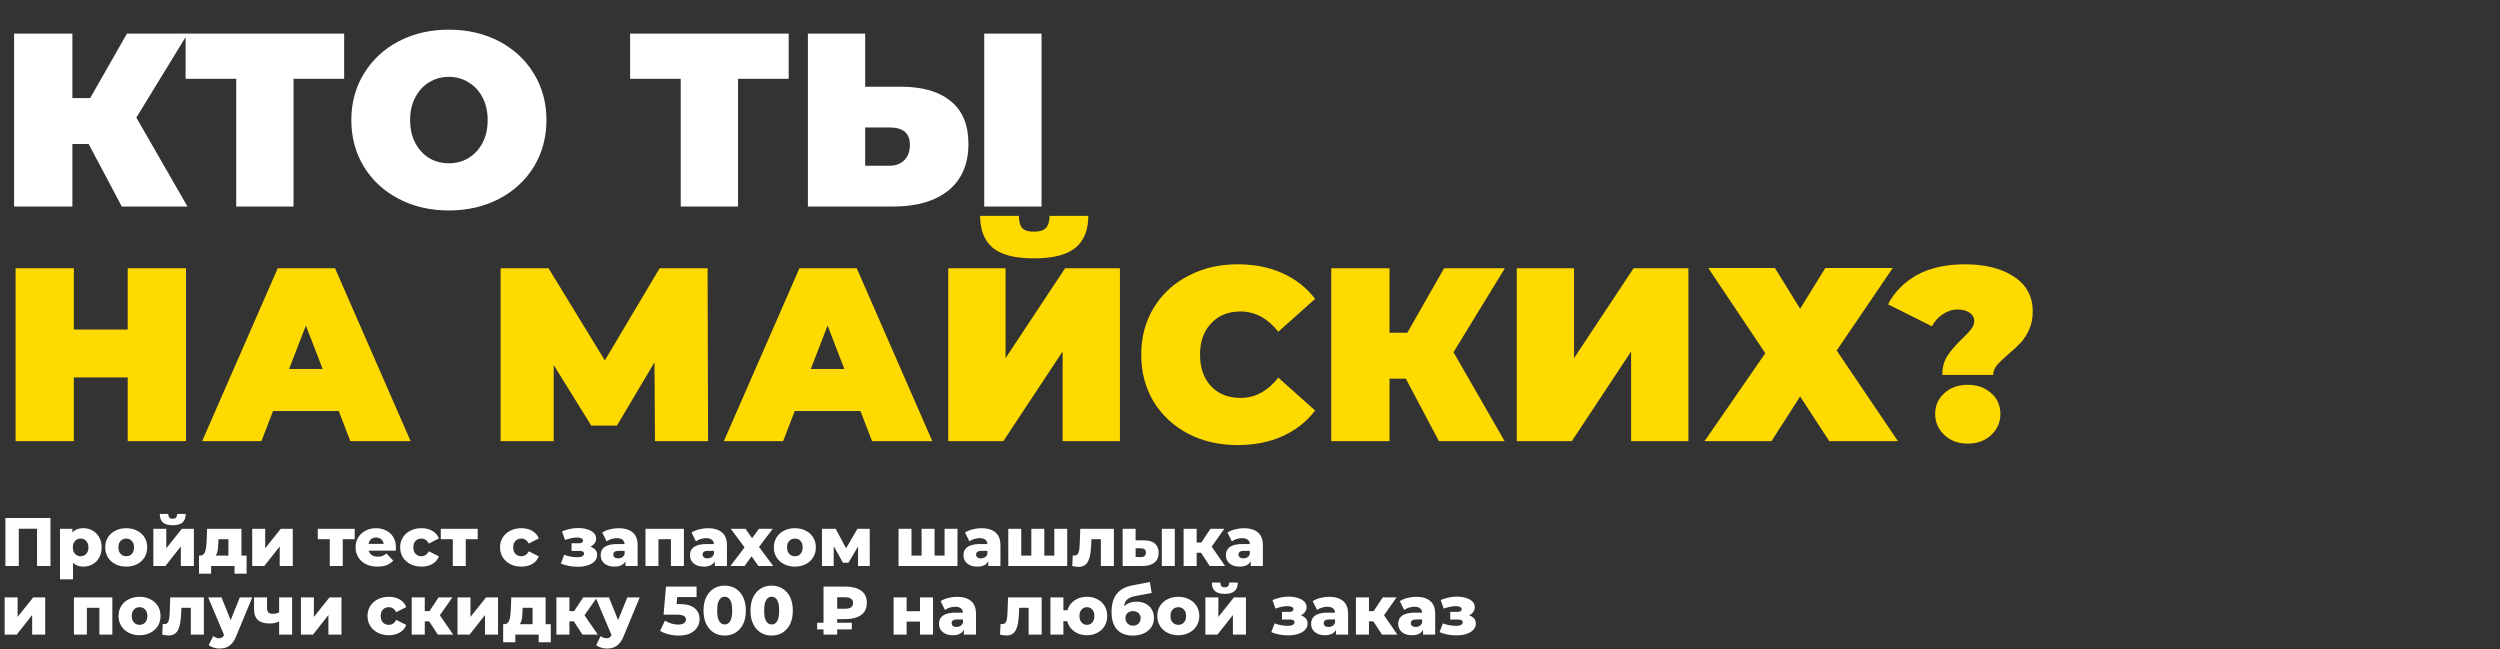
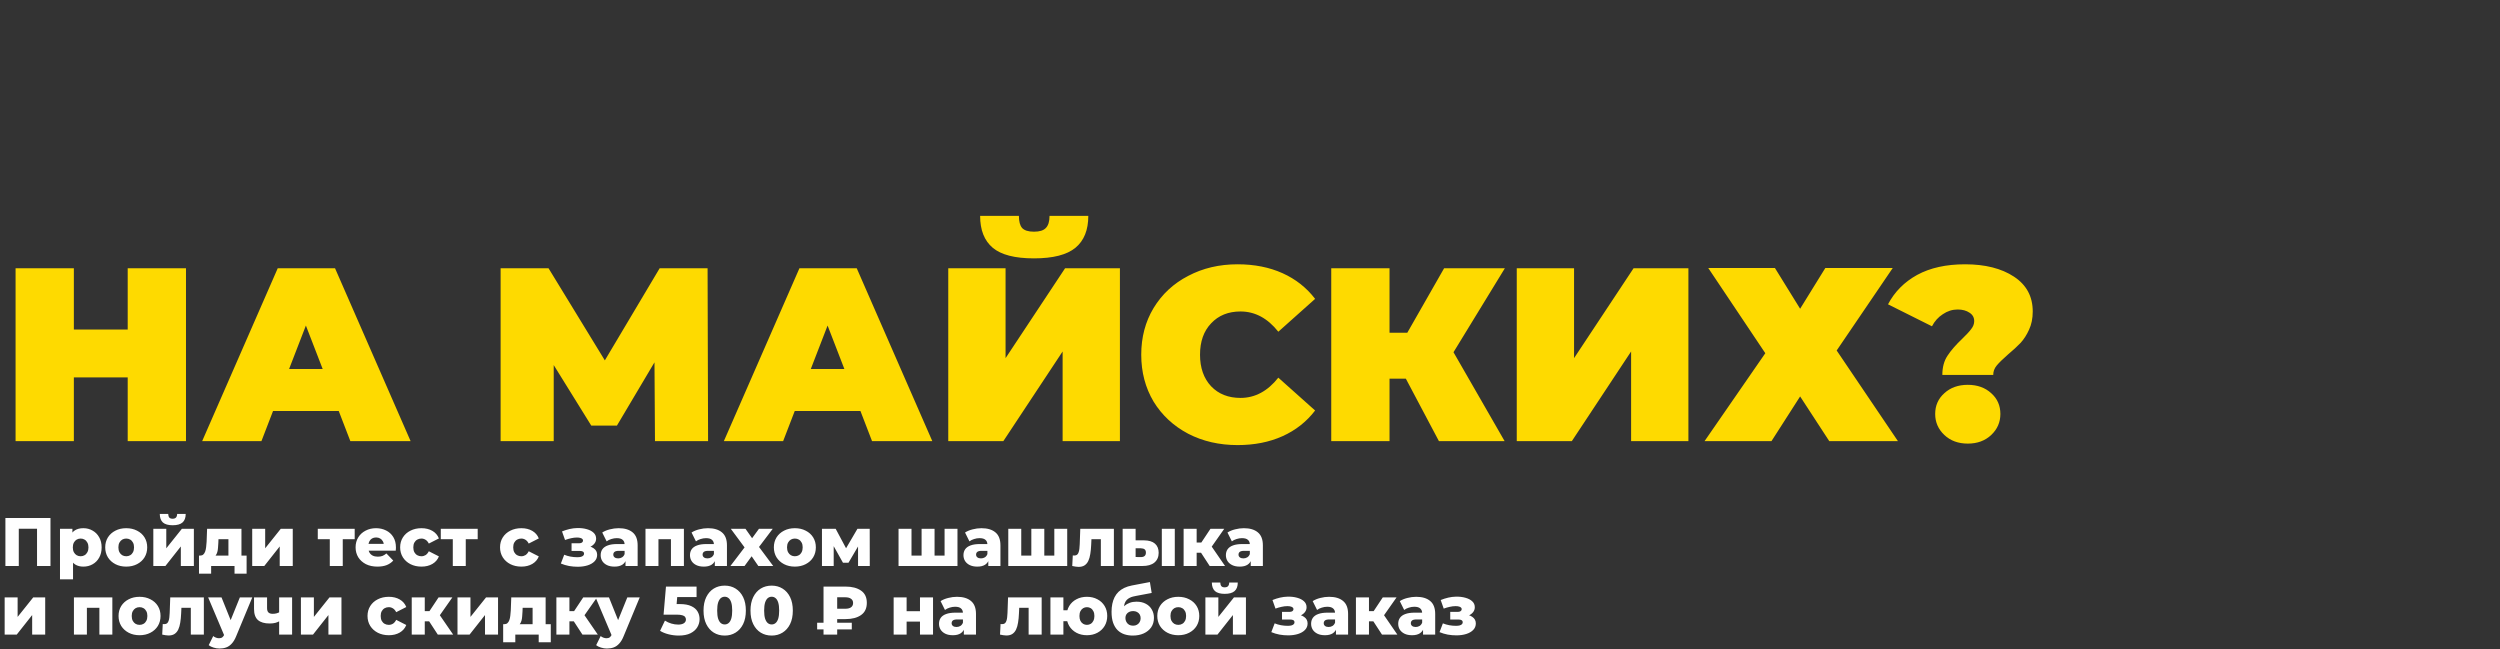
<svg xmlns="http://www.w3.org/2000/svg" width="1822" height="473" viewBox="0 0 1822 473" fill="none">
  <rect x="0" y="0" width="1822" height="473" fill="#333333" stroke="none" />
  <path d="M3.94 412.5V377.5H36.79V412.5H26.99V383.15L29.19 385.35H11.54L13.69 383.15V412.5H3.94ZM60.772 412.95C58.472 412.95 56.506 412.45 54.872 411.45C53.239 410.417 51.989 408.883 51.122 406.85C50.289 404.783 49.872 402.15 49.872 398.95C49.872 395.717 50.272 393.083 51.072 391.05C51.872 388.983 53.072 387.45 54.672 386.45C56.306 385.45 58.339 384.95 60.772 384.95C63.239 384.95 65.472 385.533 67.472 386.7C69.506 387.833 71.106 389.45 72.272 391.55C73.472 393.617 74.072 396.083 74.072 398.95C74.072 401.817 73.472 404.3 72.272 406.4C71.106 408.5 69.506 410.117 67.472 411.25C65.472 412.383 63.239 412.95 60.772 412.95ZM43.722 422.2V385.4H52.772V390L52.722 398.95L53.222 407.95V422.2H43.722ZM58.772 405.4C59.839 405.4 60.789 405.15 61.622 404.65C62.489 404.15 63.172 403.417 63.672 402.45C64.206 401.483 64.472 400.317 64.472 398.95C64.472 397.583 64.206 396.417 63.672 395.45C63.172 394.483 62.489 393.75 61.622 393.25C60.789 392.75 59.839 392.5 58.772 392.5C57.706 392.5 56.739 392.75 55.872 393.25C55.039 393.75 54.356 394.483 53.822 395.45C53.322 396.417 53.072 397.583 53.072 398.95C53.072 400.317 53.322 401.483 53.822 402.45C54.356 403.417 55.039 404.15 55.872 404.65C56.739 405.15 57.706 405.4 58.772 405.4ZM91.984 412.95C89.018 412.95 86.385 412.35 84.085 411.15C81.784 409.95 79.968 408.3 78.635 406.2C77.335 404.067 76.684 401.633 76.684 398.9C76.684 396.167 77.335 393.75 78.635 391.65C79.968 389.55 81.784 387.917 84.085 386.75C86.385 385.55 89.018 384.95 91.984 384.95C94.951 384.95 97.585 385.55 99.885 386.75C102.218 387.917 104.035 389.55 105.335 391.65C106.635 393.75 107.285 396.167 107.285 398.9C107.285 401.633 106.635 404.067 105.335 406.2C104.035 408.3 102.218 409.95 99.885 411.15C97.585 412.35 94.951 412.95 91.984 412.95ZM91.984 405.4C93.085 405.4 94.051 405.15 94.885 404.65C95.751 404.15 96.434 403.417 96.934 402.45C97.434 401.45 97.684 400.267 97.684 398.9C97.684 397.533 97.434 396.383 96.934 395.45C96.434 394.483 95.751 393.75 94.885 393.25C94.051 392.75 93.085 392.5 91.984 392.5C90.918 392.5 89.951 392.75 89.085 393.25C88.251 393.75 87.568 394.483 87.034 395.45C86.534 396.383 86.284 397.533 86.284 398.9C86.284 400.267 86.534 401.45 87.034 402.45C87.568 403.417 88.251 404.15 89.085 404.65C89.951 405.15 90.918 405.4 91.984 405.4ZM111.74 412.5V385.4H121.19V399.6L132.54 385.4H141.29V412.5H131.79V398.25L120.54 412.5H111.74ZM125.84 382.8C122.64 382.8 120.273 382.133 118.74 380.8C117.24 379.433 116.473 377.35 116.44 374.55H122.59C122.623 375.65 122.873 376.517 123.34 377.15C123.84 377.75 124.657 378.05 125.79 378.05C126.923 378.05 127.757 377.75 128.29 377.15C128.823 376.517 129.09 375.65 129.09 374.55H135.34C135.34 377.35 134.557 379.433 132.99 380.8C131.457 382.133 129.073 382.8 125.84 382.8ZM166.477 408.35V392.95H159.227L159.127 395.55C159.061 396.85 158.977 398.083 158.877 399.25C158.811 400.383 158.644 401.417 158.377 402.35C158.111 403.283 157.727 404.083 157.227 404.75C156.727 405.383 156.061 405.85 155.227 406.15L145.927 404.9C146.827 404.9 147.561 404.65 148.127 404.15C148.727 403.617 149.194 402.883 149.527 401.95C149.861 401.017 150.094 399.95 150.227 398.75C150.394 397.517 150.511 396.217 150.577 394.85L150.927 385.4H175.977V408.35H166.477ZM145.027 418.1V404.9H179.727V418.1H170.927V412.5H153.877V418.1H145.027ZM183.81 412.5V385.4H193.26V399.6L204.61 385.4H213.36V412.5H203.86V398.25L192.61 412.5H183.81ZM240.349 412.5V390.85L242.399 392.95H231.599V385.4H258.499V392.95H247.699L249.799 390.85V412.5H240.349ZM275.055 412.95C271.855 412.95 269.055 412.35 266.655 411.15C264.289 409.917 262.439 408.25 261.105 406.15C259.805 404.017 259.155 401.6 259.155 398.9C259.155 396.2 259.789 393.8 261.055 391.7C262.355 389.567 264.139 387.917 266.405 386.75C268.672 385.55 271.222 384.95 274.055 384.95C276.722 384.95 279.155 385.5 281.355 386.6C283.555 387.667 285.305 389.25 286.605 391.35C287.905 393.45 288.555 396 288.555 399C288.555 399.333 288.539 399.717 288.505 400.15C288.472 400.583 288.439 400.983 288.405 401.35H266.955V396.35H283.355L279.755 397.75C279.789 396.517 279.555 395.45 279.055 394.55C278.589 393.65 277.922 392.95 277.055 392.45C276.222 391.95 275.239 391.7 274.105 391.7C272.972 391.7 271.972 391.95 271.105 392.45C270.272 392.95 269.622 393.667 269.155 394.6C268.689 395.5 268.455 396.567 268.455 397.8V399.25C268.455 400.583 268.722 401.733 269.255 402.7C269.822 403.667 270.622 404.417 271.655 404.95C272.689 405.45 273.922 405.7 275.355 405.7C276.689 405.7 277.822 405.517 278.755 405.15C279.722 404.75 280.672 404.15 281.605 403.35L286.605 408.55C285.305 409.983 283.705 411.083 281.805 411.85C279.905 412.583 277.655 412.95 275.055 412.95ZM307.176 412.95C304.176 412.95 301.493 412.35 299.126 411.15C296.793 409.95 294.959 408.3 293.626 406.2C292.293 404.067 291.626 401.633 291.626 398.9C291.626 396.167 292.293 393.75 293.626 391.65C294.959 389.55 296.793 387.917 299.126 386.75C301.493 385.55 304.176 384.95 307.176 384.95C310.243 384.95 312.893 385.6 315.126 386.9C317.359 388.2 318.943 390.033 319.876 392.4L312.526 396.15C311.893 394.883 311.109 393.967 310.176 393.4C309.243 392.8 308.226 392.5 307.126 392.5C306.026 392.5 305.026 392.75 304.126 393.25C303.226 393.75 302.509 394.483 301.976 395.45C301.476 396.383 301.226 397.533 301.226 398.9C301.226 400.3 301.476 401.483 301.976 402.45C302.509 403.417 303.226 404.15 304.126 404.65C305.026 405.15 306.026 405.4 307.126 405.4C308.226 405.4 309.243 405.117 310.176 404.55C311.109 403.95 311.893 403.017 312.526 401.75L319.876 405.5C318.943 407.867 317.359 409.7 315.126 411C312.893 412.3 310.243 412.95 307.176 412.95ZM329.997 412.5V390.85L332.047 392.95H321.247V385.4H348.147V392.95H337.347L339.447 390.85V412.5H329.997ZM379.979 412.95C376.979 412.95 374.295 412.35 371.929 411.15C369.595 409.95 367.762 408.3 366.429 406.2C365.095 404.067 364.429 401.633 364.429 398.9C364.429 396.167 365.095 393.75 366.429 391.65C367.762 389.55 369.595 387.917 371.929 386.75C374.295 385.55 376.979 384.95 379.979 384.95C383.045 384.95 385.695 385.6 387.929 386.9C390.162 388.2 391.745 390.033 392.679 392.4L385.329 396.15C384.695 394.883 383.912 393.967 382.979 393.4C382.045 392.8 381.029 392.5 379.929 392.5C378.829 392.5 377.829 392.75 376.929 393.25C376.029 393.75 375.312 394.483 374.779 395.45C374.279 396.383 374.029 397.533 374.029 398.9C374.029 400.3 374.279 401.483 374.779 402.45C375.312 403.417 376.029 404.15 376.929 404.65C377.829 405.15 378.829 405.4 379.929 405.4C381.029 405.4 382.045 405.117 382.979 404.55C383.912 403.95 384.695 403.017 385.329 401.75L392.679 405.5C391.745 407.867 390.162 409.7 387.929 411C385.695 412.3 383.045 412.95 379.979 412.95ZM421.053 413.05C418.953 413.05 416.853 412.867 414.753 412.5C412.653 412.1 410.653 411.5 408.753 410.7L411.203 404.3C412.67 404.9 414.203 405.35 415.803 405.65C417.403 405.95 419.036 406.1 420.703 406.1C421.703 406.1 422.57 406.017 423.303 405.85C424.036 405.65 424.603 405.367 425.003 405C425.436 404.6 425.653 404.133 425.653 403.6C425.653 402.867 425.386 402.333 424.853 402C424.32 401.667 423.503 401.5 422.403 401.5H416.553V395.95H421.553C422.286 395.95 422.903 395.883 423.403 395.75C423.903 395.583 424.27 395.35 424.503 395.05C424.77 394.717 424.903 394.333 424.903 393.9C424.903 393.467 424.736 393.1 424.403 392.8C424.103 392.467 423.62 392.217 422.953 392.05C422.32 391.85 421.486 391.75 420.453 391.75C419.12 391.75 417.72 391.917 416.253 392.25C414.82 392.55 413.336 392.983 411.803 393.55L409.603 387.3C411.403 386.567 413.236 385.983 415.103 385.55C416.97 385.117 418.803 384.883 420.603 384.85C423.203 384.783 425.536 385.05 427.603 385.65C429.703 386.217 431.37 387.083 432.603 388.25C433.836 389.383 434.453 390.817 434.453 392.55C434.453 393.883 434.053 395.067 433.253 396.1C432.453 397.133 431.37 397.967 430.003 398.6C428.636 399.2 427.103 399.5 425.403 399.5L425.603 397.75C428.57 397.75 430.903 398.35 432.603 399.55C434.336 400.717 435.203 402.317 435.203 404.35C435.203 406.217 434.57 407.8 433.303 409.1C432.036 410.4 430.336 411.383 428.203 412.05C426.07 412.717 423.686 413.05 421.053 413.05ZM455.866 412.5V407.45L455.216 406.2V396.9C455.216 395.4 454.749 394.25 453.816 393.45C452.916 392.617 451.466 392.2 449.466 392.2C448.166 392.2 446.849 392.417 445.516 392.85C444.183 393.25 443.049 393.817 442.116 394.55L438.916 388.1C440.449 387.1 442.283 386.333 444.416 385.8C446.583 385.233 448.733 384.95 450.866 384.95C455.266 384.95 458.666 385.967 461.066 388C463.5 390 464.716 393.15 464.716 397.45V412.5H455.866ZM447.866 412.95C445.699 412.95 443.866 412.583 442.366 411.85C440.866 411.117 439.716 410.117 438.916 408.85C438.149 407.583 437.766 406.167 437.766 404.6C437.766 402.933 438.183 401.5 439.016 400.3C439.883 399.067 441.199 398.133 442.966 397.5C444.733 396.833 447.016 396.5 449.816 396.5H456.216V401.45H451.116C449.583 401.45 448.499 401.7 447.866 402.2C447.266 402.7 446.966 403.367 446.966 404.2C446.966 405.033 447.283 405.7 447.916 406.2C448.549 406.7 449.416 406.95 450.516 406.95C451.549 406.95 452.483 406.7 453.316 406.2C454.183 405.667 454.816 404.867 455.216 403.8L456.516 407.3C456.016 409.167 455.033 410.583 453.566 411.55C452.133 412.483 450.233 412.95 447.866 412.95ZM470.431 412.5V385.4H498.431V412.5H488.981V390.9L491.081 392.95H477.831L479.881 390.9V412.5H470.431ZM520.954 412.5V407.45L520.304 406.2V396.9C520.304 395.4 519.837 394.25 518.904 393.45C518.004 392.617 516.554 392.2 514.554 392.2C513.254 392.2 511.937 392.417 510.604 392.85C509.271 393.25 508.137 393.817 507.204 394.55L504.004 388.1C505.537 387.1 507.371 386.333 509.504 385.8C511.671 385.233 513.821 384.95 515.954 384.95C520.354 384.95 523.754 385.967 526.154 388C528.587 390 529.804 393.15 529.804 397.45V412.5H520.954ZM512.954 412.95C510.787 412.95 508.954 412.583 507.454 411.85C505.954 411.117 504.804 410.117 504.004 408.85C503.237 407.583 502.854 406.167 502.854 404.6C502.854 402.933 503.271 401.5 504.104 400.3C504.971 399.067 506.287 398.133 508.054 397.5C509.821 396.833 512.104 396.5 514.904 396.5H521.304V401.45H516.204C514.671 401.45 513.587 401.7 512.954 402.2C512.354 402.7 512.054 403.367 512.054 404.2C512.054 405.033 512.371 405.7 513.004 406.2C513.637 406.7 514.504 406.95 515.604 406.95C516.637 406.95 517.571 406.7 518.404 406.2C519.271 405.667 519.904 404.867 520.304 403.8L521.604 407.3C521.104 409.167 520.121 410.583 518.654 411.55C517.221 412.483 515.321 412.95 512.954 412.95ZM532.319 412.5L544.769 396.15L544.569 401.55L532.619 385.4H543.319L550.019 394.95L546.019 395.15L553.119 385.4H563.169L551.219 401.2V396L563.519 412.5H552.669L545.669 402.3L549.669 402.85L542.619 412.5H532.319ZM579.289 412.95C576.323 412.95 573.689 412.35 571.389 411.15C569.089 409.95 567.273 408.3 565.939 406.2C564.639 404.067 563.989 401.633 563.989 398.9C563.989 396.167 564.639 393.75 565.939 391.65C567.273 389.55 569.089 387.917 571.389 386.75C573.689 385.55 576.323 384.95 579.289 384.95C582.256 384.95 584.889 385.55 587.189 386.75C589.523 387.917 591.339 389.55 592.639 391.65C593.939 393.75 594.589 396.167 594.589 398.9C594.589 401.633 593.939 404.067 592.639 406.2C591.339 408.3 589.523 409.95 587.189 411.15C584.889 412.35 582.256 412.95 579.289 412.95ZM579.289 405.4C580.389 405.4 581.356 405.15 582.189 404.65C583.056 404.15 583.739 403.417 584.239 402.45C584.739 401.45 584.989 400.267 584.989 398.9C584.989 397.533 584.739 396.383 584.239 395.45C583.739 394.483 583.056 393.75 582.189 393.25C581.356 392.75 580.389 392.5 579.289 392.5C578.223 392.5 577.256 392.75 576.389 393.25C575.556 393.75 574.873 394.483 574.339 395.45C573.839 396.383 573.589 397.533 573.589 398.9C573.589 400.267 573.839 401.45 574.339 402.45C574.873 403.417 575.556 404.15 576.389 404.65C577.256 405.15 578.223 405.4 579.289 405.4ZM599.045 412.5V385.4H609.045L618.495 403.1H614.545L624.895 385.4H633.845L633.895 412.5H625.345V394.8L626.795 395.8L618.395 410.1H614.345L605.945 395.1L607.595 394.65V412.5H599.045ZM673.705 404.9L671.655 407.05V385.4H681.105V407.05L678.955 404.9H690.455L688.405 407.05V385.4H697.805V412.5H654.855V385.4H664.305V407.05L662.255 404.9H673.705ZM720.27 412.5V407.45L719.62 406.2V396.9C719.62 395.4 719.154 394.25 718.22 393.45C717.32 392.617 715.87 392.2 713.87 392.2C712.57 392.2 711.254 392.417 709.92 392.85C708.587 393.25 707.454 393.817 706.52 394.55L703.32 388.1C704.854 387.1 706.687 386.333 708.82 385.8C710.987 385.233 713.137 384.95 715.27 384.95C719.67 384.95 723.07 385.967 725.47 388C727.904 390 729.12 393.15 729.12 397.45V412.5H720.27ZM712.27 412.95C710.104 412.95 708.27 412.583 706.77 411.85C705.27 411.117 704.12 410.117 703.32 408.85C702.554 407.583 702.17 406.167 702.17 404.6C702.17 402.933 702.587 401.5 703.42 400.3C704.287 399.067 705.604 398.133 707.37 397.5C709.137 396.833 711.42 396.5 714.22 396.5H720.62V401.45H715.52C713.987 401.45 712.904 401.7 712.27 402.2C711.67 402.7 711.37 403.367 711.37 404.2C711.37 405.033 711.687 405.7 712.32 406.2C712.954 406.7 713.82 406.95 714.92 406.95C715.954 406.95 716.887 406.7 717.72 406.2C718.587 405.667 719.22 404.867 719.62 403.8L720.92 407.3C720.42 409.167 719.437 410.583 717.97 411.55C716.537 412.483 714.637 412.95 712.27 412.95ZM753.686 404.9L751.636 407.05V385.4H761.086V407.05L758.936 404.9H770.436L768.386 407.05V385.4H777.786V412.5H734.836V385.4H744.286V407.05L742.236 404.9H753.686ZM781.451 412.5L781.851 404.75C782.084 404.783 782.301 404.817 782.501 404.85C782.701 404.85 782.884 404.85 783.051 404.85C783.884 404.85 784.534 404.65 785.001 404.25C785.501 403.817 785.868 403.233 786.101 402.5C786.368 401.767 786.551 400.917 786.651 399.95C786.784 398.95 786.868 397.867 786.901 396.7L787.301 385.4H811.801V412.5H802.301V390.8L804.401 392.95H793.551L795.551 390.7L795.251 397.1C795.151 399.533 794.934 401.75 794.601 403.75C794.301 405.717 793.818 407.4 793.151 408.8C792.484 410.2 791.568 411.283 790.401 412.05C789.268 412.783 787.818 413.15 786.051 413.15C785.418 413.15 784.701 413.083 783.901 412.95C783.134 412.85 782.318 412.7 781.451 412.5ZM846.735 412.5V385.4H856.185V412.5H846.735ZM833.685 393.8C837.285 393.833 839.969 394.633 841.735 396.2C843.535 397.767 844.435 400 844.435 402.9C844.435 405.9 843.402 408.267 841.335 410C839.269 411.7 836.319 412.533 832.485 412.5H818.185V385.4H827.635V393.8H833.685ZM831.535 406C832.669 406 833.552 405.733 834.185 405.2C834.819 404.667 835.135 403.85 835.135 402.75C835.135 401.617 834.819 400.817 834.185 400.35C833.585 399.883 832.702 399.633 831.535 399.6H827.635V405.95L831.535 406ZM881.619 412.5L873.369 399.85L881.019 395.35L892.819 412.5H881.619ZM862.619 412.5V385.4H872.119V412.5H862.619ZM869.319 402.85V395.4H879.119V402.85H869.319ZM881.969 400L873.069 399.1L882.169 385.4H892.219L881.969 400ZM911.53 412.5V407.45L910.88 406.2V396.9C910.88 395.4 910.414 394.25 909.48 393.45C908.58 392.617 907.13 392.2 905.13 392.2C903.83 392.2 902.514 392.417 901.18 392.85C899.847 393.25 898.714 393.817 897.78 394.55L894.58 388.1C896.114 387.1 897.947 386.333 900.08 385.8C902.247 385.233 904.397 384.95 906.53 384.95C910.93 384.95 914.33 385.967 916.73 388C919.164 390 920.38 393.15 920.38 397.45V412.5H911.53ZM903.53 412.95C901.364 412.95 899.53 412.583 898.03 411.85C896.53 411.117 895.38 410.117 894.58 408.85C893.814 407.583 893.43 406.167 893.43 404.6C893.43 402.933 893.847 401.5 894.68 400.3C895.547 399.067 896.864 398.133 898.63 397.5C900.397 396.833 902.68 396.5 905.48 396.5H911.88V401.45H906.78C905.247 401.45 904.164 401.7 903.53 402.2C902.93 402.7 902.63 403.367 902.63 404.2C902.63 405.033 902.947 405.7 903.58 406.2C904.214 406.7 905.08 406.95 906.18 406.95C907.214 406.95 908.147 406.7 908.98 406.2C909.847 405.667 910.48 404.867 910.88 403.8L912.18 407.3C911.68 409.167 910.697 410.583 909.23 411.55C907.797 412.483 905.897 412.95 903.53 412.95ZM3.39 462.5V435.4H12.84V449.6L24.19 435.4H32.94V462.5H23.44V448.25L12.19 462.5H3.39ZM53.879 462.5V435.4H81.879V462.5H72.429V440.9L74.529 442.95H61.279L63.329 440.9V462.5H53.879ZM101.701 462.95C98.735 462.95 96.101 462.35 93.801 461.15C91.501 459.95 89.685 458.3 88.351 456.2C87.051 454.067 86.401 451.633 86.401 448.9C86.401 446.167 87.051 443.75 88.351 441.65C89.685 439.55 91.501 437.917 93.801 436.75C96.101 435.55 98.735 434.95 101.701 434.95C104.668 434.95 107.301 435.55 109.601 436.75C111.935 437.917 113.751 439.55 115.051 441.65C116.351 443.75 117.001 446.167 117.001 448.9C117.001 451.633 116.351 454.067 115.051 456.2C113.751 458.3 111.935 459.95 109.601 461.15C107.301 462.35 104.668 462.95 101.701 462.95ZM101.701 455.4C102.801 455.4 103.768 455.15 104.601 454.65C105.468 454.15 106.151 453.417 106.651 452.45C107.151 451.45 107.401 450.267 107.401 448.9C107.401 447.533 107.151 446.383 106.651 445.45C106.151 444.483 105.468 443.75 104.601 443.25C103.768 442.75 102.801 442.5 101.701 442.5C100.635 442.5 99.668 442.75 98.801 443.25C97.968 443.75 97.285 444.483 96.751 445.45C96.251 446.383 96.001 447.533 96.001 448.9C96.001 450.267 96.251 451.45 96.751 452.45C97.285 453.417 97.968 454.15 98.801 454.65C99.668 455.15 100.635 455.4 101.701 455.4ZM118.219 462.5L118.619 454.75C118.852 454.783 119.069 454.817 119.269 454.85C119.469 454.85 119.652 454.85 119.819 454.85C120.652 454.85 121.302 454.65 121.769 454.25C122.269 453.817 122.635 453.233 122.869 452.5C123.135 451.767 123.319 450.917 123.419 449.95C123.552 448.95 123.635 447.867 123.669 446.7L124.069 435.4H148.569V462.5H139.069V440.8L141.169 442.95H130.319L132.319 440.7L132.019 447.1C131.919 449.533 131.702 451.75 131.369 453.75C131.069 455.717 130.585 457.4 129.919 458.8C129.252 460.2 128.335 461.283 127.169 462.05C126.035 462.783 124.585 463.15 122.819 463.15C122.185 463.15 121.469 463.083 120.669 462.95C119.902 462.85 119.085 462.7 118.219 462.5ZM159.953 472.65C158.52 472.65 157.07 472.417 155.603 471.95C154.17 471.517 153.003 470.933 152.103 470.2L155.403 463.55C155.97 464.05 156.62 464.433 157.353 464.7C158.12 465 158.87 465.15 159.603 465.15C160.636 465.15 161.453 464.917 162.053 464.45C162.653 463.983 163.17 463.25 163.603 462.25L164.853 459.1L165.603 458.15L174.803 435.4H183.853L172.153 463.6C171.22 465.933 170.136 467.75 168.903 469.05C167.703 470.383 166.353 471.317 164.853 471.85C163.386 472.383 161.753 472.65 159.953 472.65ZM163.653 463.65L151.703 435.4H161.453L170.253 457.3L163.653 463.65ZM204.085 452.5C203.152 453.067 202.069 453.533 200.835 453.9C199.602 454.233 198.169 454.4 196.535 454.4C192.769 454.4 189.919 453.567 187.985 451.9C186.085 450.2 185.135 447.5 185.135 443.8V435.4H194.635V443.15C194.635 444.683 194.985 445.767 195.685 446.4C196.385 447.033 197.402 447.35 198.735 447.35C199.769 447.35 200.719 447.233 201.585 447C202.485 446.733 203.302 446.383 204.035 445.95L204.085 452.5ZM203.435 462.5V435.4H212.885V462.5H203.435ZM219.308 462.5V435.4H228.758V449.6L240.108 435.4H248.858V462.5H239.358V448.25L228.108 462.5H219.308ZM283.397 462.95C280.397 462.95 277.713 462.35 275.347 461.15C273.013 459.95 271.18 458.3 269.847 456.2C268.513 454.067 267.847 451.633 267.847 448.9C267.847 446.167 268.513 443.75 269.847 441.65C271.18 439.55 273.013 437.917 275.347 436.75C277.713 435.55 280.397 434.95 283.397 434.95C286.463 434.95 289.113 435.6 291.347 436.9C293.58 438.2 295.163 440.033 296.097 442.4L288.747 446.15C288.113 444.883 287.33 443.967 286.397 443.4C285.463 442.8 284.447 442.5 283.347 442.5C282.247 442.5 281.247 442.75 280.347 443.25C279.447 443.75 278.73 444.483 278.197 445.45C277.697 446.383 277.447 447.533 277.447 448.9C277.447 450.3 277.697 451.483 278.197 452.45C278.73 453.417 279.447 454.15 280.347 454.65C281.247 455.15 282.247 455.4 283.347 455.4C284.447 455.4 285.463 455.117 286.397 454.55C287.33 453.95 288.113 453.017 288.747 451.75L296.097 455.5C295.163 457.867 293.58 459.7 291.347 461C289.113 462.3 286.463 462.95 283.397 462.95ZM319.07 462.5L310.82 449.85L318.47 445.35L330.27 462.5H319.07ZM300.07 462.5V435.4H309.57V462.5H300.07ZM306.77 452.85V445.4H316.57V452.85H306.77ZM319.42 450L310.52 449.1L319.62 435.4H329.67L319.42 450ZM333.42 462.5V435.4H342.87V449.6L354.22 435.4H362.97V462.5H353.47V448.25L342.22 462.5H333.42ZM388.157 458.35V442.95H380.907L380.807 445.55C380.741 446.85 380.657 448.083 380.557 449.25C380.491 450.383 380.324 451.417 380.057 452.35C379.791 453.283 379.407 454.083 378.907 454.75C378.407 455.383 377.741 455.85 376.907 456.15L367.607 454.9C368.507 454.9 369.241 454.65 369.807 454.15C370.407 453.617 370.874 452.883 371.207 451.95C371.541 451.017 371.774 449.95 371.907 448.75C372.074 447.517 372.191 446.217 372.257 444.85L372.607 435.4H397.657V458.35H388.157ZM366.707 468.1V454.9H401.407V468.1H392.607V462.5H375.557V468.1H366.707ZM424.49 462.5L416.24 449.85L423.89 445.35L435.69 462.5H424.49ZM405.49 462.5V435.4H414.99V462.5H405.49ZM412.19 452.85V445.4H421.99V452.85H412.19ZM424.84 450L415.94 449.1L425.04 435.4H435.09L424.84 450ZM442.326 472.65C440.893 472.65 439.443 472.417 437.976 471.95C436.543 471.517 435.376 470.933 434.476 470.2L437.776 463.55C438.343 464.05 438.993 464.433 439.726 464.7C440.493 465 441.243 465.15 441.976 465.15C443.009 465.15 443.826 464.917 444.426 464.45C445.026 463.983 445.543 463.25 445.976 462.25L447.226 459.1L447.976 458.15L457.176 435.4H466.226L454.526 463.6C453.593 465.933 452.509 467.75 451.276 469.05C450.076 470.383 448.726 471.317 447.226 471.85C445.759 472.383 444.126 472.65 442.326 472.65ZM446.026 463.65L434.076 435.4H443.826L452.626 457.3L446.026 463.65ZM494.609 463.2C492.209 463.2 489.792 462.9 487.359 462.3C484.926 461.7 482.826 460.85 481.059 459.75L484.609 452.3C486.042 453.233 487.592 453.95 489.259 454.45C490.959 454.95 492.642 455.2 494.309 455.2C495.976 455.2 497.326 454.883 498.359 454.25C499.392 453.583 499.909 452.667 499.909 451.5C499.909 450.8 499.709 450.183 499.309 449.65C498.909 449.083 498.226 448.667 497.259 448.4C496.292 448.1 494.909 447.95 493.109 447.95H483.609L485.359 427.5H507.659V435.15H488.859L493.909 430.8L492.759 444.6L487.709 440.25H495.459C498.926 440.25 501.709 440.75 503.809 441.75C505.909 442.717 507.442 444.033 508.409 445.7C509.376 447.333 509.859 449.183 509.859 451.25C509.859 453.317 509.309 455.267 508.209 457.1C507.142 458.9 505.492 460.367 503.259 461.5C501.026 462.633 498.142 463.2 494.609 463.2ZM528.18 463.2C525.18 463.2 522.514 462.483 520.18 461.05C517.88 459.617 516.064 457.55 514.73 454.85C513.397 452.15 512.73 448.867 512.73 445C512.73 441.133 513.397 437.85 514.73 435.15C516.064 432.45 517.88 430.383 520.18 428.95C522.514 427.517 525.18 426.8 528.18 426.8C531.147 426.8 533.78 427.517 536.08 428.95C538.414 430.383 540.247 432.45 541.58 435.15C542.914 437.85 543.58 441.133 543.58 445C543.58 448.867 542.914 452.15 541.58 454.85C540.247 457.55 538.414 459.617 536.08 461.05C533.78 462.483 531.147 463.2 528.18 463.2ZM528.18 455.1C529.247 455.1 530.18 454.767 530.98 454.1C531.814 453.433 532.464 452.367 532.93 450.9C533.397 449.4 533.63 447.433 533.63 445C533.63 442.533 533.397 440.567 532.93 439.1C532.464 437.633 531.814 436.567 530.98 435.9C530.18 435.233 529.247 434.9 528.18 434.9C527.114 434.9 526.164 435.233 525.33 435.9C524.53 436.567 523.88 437.633 523.38 439.1C522.914 440.567 522.68 442.533 522.68 445C522.68 447.433 522.914 449.4 523.38 450.9C523.88 452.367 524.53 453.433 525.33 454.1C526.164 454.767 527.114 455.1 528.18 455.1ZM562.409 463.2C559.409 463.2 556.742 462.483 554.409 461.05C552.109 459.617 550.292 457.55 548.959 454.85C547.625 452.15 546.959 448.867 546.959 445C546.959 441.133 547.625 437.85 548.959 435.15C550.292 432.45 552.109 430.383 554.409 428.95C556.742 427.517 559.409 426.8 562.409 426.8C565.375 426.8 568.009 427.517 570.309 428.95C572.642 430.383 574.475 432.45 575.809 435.15C577.142 437.85 577.809 441.133 577.809 445C577.809 448.867 577.142 452.15 575.809 454.85C574.475 457.55 572.642 459.617 570.309 461.05C568.009 462.483 565.375 463.2 562.409 463.2ZM562.409 455.1C563.475 455.1 564.409 454.767 565.209 454.1C566.042 453.433 566.692 452.367 567.159 450.9C567.625 449.4 567.859 447.433 567.859 445C567.859 442.533 567.625 440.567 567.159 439.1C566.692 437.633 566.042 436.567 565.209 435.9C564.409 435.233 563.475 434.9 562.409 434.9C561.342 434.9 560.392 435.233 559.559 435.9C558.759 436.567 558.109 437.633 557.609 439.1C557.142 440.567 556.909 442.533 556.909 445C556.909 447.433 557.142 449.4 557.609 450.9C558.109 452.367 558.759 453.433 559.559 454.1C560.392 454.767 561.342 455.1 562.409 455.1ZM600.188 462.5V427.5H616.188C620.955 427.5 624.738 428.483 627.538 430.45C630.338 432.383 631.738 435.35 631.738 439.35C631.738 443.317 630.338 446.283 627.538 448.25C624.738 450.217 620.955 451.2 616.188 451.2H605.738L610.138 446.85V462.5H600.188ZM610.138 447.95L605.738 443.65H616.088C617.888 443.65 619.271 443.3 620.238 442.6C621.238 441.867 621.738 440.817 621.738 439.45C621.738 438.117 621.238 437.1 620.238 436.4C619.271 435.667 617.888 435.3 616.088 435.3H605.738L610.138 430.75V447.95ZM595.538 458.7V453.85H620.788V458.7H595.538ZM651.291 462.5V435.4H660.741V445.45H670.491V435.4H679.991V462.5H670.491V453H660.741V462.5H651.291ZM702.448 462.5V457.45L701.798 456.2V446.9C701.798 445.4 701.332 444.25 700.398 443.45C699.498 442.617 698.048 442.2 696.048 442.2C694.748 442.2 693.432 442.417 692.098 442.85C690.765 443.25 689.632 443.817 688.698 444.55L685.498 438.1C687.032 437.1 688.865 436.333 690.998 435.8C693.165 435.233 695.315 434.95 697.448 434.95C701.848 434.95 705.248 435.967 707.648 438C710.082 440 711.298 443.15 711.298 447.45V462.5H702.448ZM694.448 462.95C692.282 462.95 690.448 462.583 688.948 461.85C687.448 461.117 686.298 460.117 685.498 458.85C684.732 457.583 684.348 456.167 684.348 454.6C684.348 452.933 684.765 451.5 685.598 450.3C686.465 449.067 687.782 448.133 689.548 447.5C691.315 446.833 693.598 446.5 696.398 446.5H702.798V451.45H697.698C696.165 451.45 695.082 451.7 694.448 452.2C693.848 452.7 693.548 453.367 693.548 454.2C693.548 455.033 693.865 455.7 694.498 456.2C695.132 456.7 695.998 456.95 697.098 456.95C698.132 456.95 699.065 456.7 699.898 456.2C700.765 455.667 701.398 454.867 701.798 453.8L703.098 457.3C702.598 459.167 701.615 460.583 700.148 461.55C698.715 462.483 696.815 462.95 694.448 462.95ZM728.814 462.5L729.214 454.75C729.448 454.783 729.664 454.817 729.864 454.85C730.064 454.85 730.248 454.85 730.414 454.85C731.248 454.85 731.898 454.65 732.364 454.25C732.864 453.817 733.231 453.233 733.464 452.5C733.731 451.767 733.914 450.917 734.014 449.95C734.148 448.95 734.231 447.867 734.264 446.7L734.664 435.4H759.164V462.5H749.664V440.8L751.764 442.95H740.914L742.914 440.7L742.614 447.1C742.514 449.533 742.298 451.75 741.964 453.75C741.664 455.717 741.181 457.4 740.514 458.8C739.848 460.2 738.931 461.283 737.764 462.05C736.631 462.783 735.181 463.15 733.414 463.15C732.781 463.15 732.064 463.083 731.264 462.95C730.498 462.85 729.681 462.7 728.814 462.5ZM765.549 462.5V435.4H774.999V444.75H782.849V452.75H774.999V462.5H765.549ZM792.149 462.95C789.282 462.95 786.732 462.35 784.499 461.15C782.265 459.95 780.515 458.3 779.249 456.2C777.982 454.067 777.349 451.633 777.349 448.9C777.349 446.167 777.982 443.75 779.249 441.65C780.515 439.55 782.265 437.917 784.499 436.75C786.732 435.55 789.282 434.95 792.149 434.95C795.015 434.95 797.565 435.55 799.799 436.75C802.032 437.917 803.782 439.55 805.049 441.65C806.315 443.75 806.949 446.167 806.949 448.9C806.949 451.633 806.315 454.067 805.049 456.2C803.782 458.3 802.032 459.95 799.799 461.15C797.565 462.35 795.015 462.95 792.149 462.95ZM792.149 455.4C793.182 455.4 794.099 455.15 794.899 454.65C795.732 454.15 796.382 453.417 796.849 452.45C797.349 451.45 797.599 450.283 797.599 448.95C797.599 447.55 797.349 446.383 796.849 445.45C796.382 444.483 795.732 443.75 794.899 443.25C794.099 442.75 793.182 442.5 792.149 442.5C791.149 442.5 790.232 442.75 789.399 443.25C788.565 443.75 787.899 444.483 787.399 445.45C786.932 446.383 786.699 447.55 786.699 448.95C786.699 450.283 786.932 451.45 787.399 452.45C787.899 453.417 788.565 454.15 789.399 454.65C790.232 455.15 791.149 455.4 792.149 455.4ZM825.547 463.2C823.347 463.2 821.297 462.883 819.397 462.25C817.53 461.617 815.897 460.617 814.497 459.25C813.13 457.883 812.047 456.1 811.247 453.9C810.48 451.7 810.097 449.033 810.097 445.9C810.097 443.8 810.28 441.867 810.647 440.1C811.014 438.333 811.564 436.717 812.297 435.25C813.064 433.75 814.03 432.433 815.197 431.3C816.397 430.167 817.797 429.217 819.397 428.45C820.997 427.683 822.83 427.1 824.897 426.7L838.047 424.2L839.347 432.15L827.947 434.3C827.247 434.433 826.48 434.6 825.647 434.8C824.847 435 824.064 435.3 823.297 435.7C822.53 436.067 821.814 436.583 821.147 437.25C820.514 437.917 819.997 438.8 819.597 439.9C819.23 440.967 819.047 442.3 819.047 443.9C819.047 444.367 819.064 444.75 819.097 445.05C819.164 445.317 819.214 445.633 819.247 446C819.28 446.333 819.297 446.85 819.297 447.55L816.647 445.1C817.447 443.7 818.397 442.517 819.497 441.55C820.63 440.583 821.93 439.833 823.397 439.3C824.864 438.767 826.497 438.5 828.297 438.5C830.93 438.5 833.197 439.017 835.097 440.05C836.997 441.05 838.447 442.45 839.447 444.25C840.48 446.017 840.997 448.033 840.997 450.3C840.997 452.967 840.33 455.267 838.997 457.2C837.664 459.1 835.83 460.583 833.497 461.65C831.197 462.683 828.547 463.2 825.547 463.2ZM825.797 456C826.897 456 827.847 455.767 828.647 455.3C829.48 454.833 830.13 454.183 830.597 453.35C831.064 452.517 831.297 451.583 831.297 450.55C831.297 449.483 831.064 448.567 830.597 447.8C830.13 447.033 829.48 446.433 828.647 446C827.847 445.567 826.897 445.35 825.797 445.35C824.697 445.35 823.714 445.567 822.847 446C822.014 446.433 821.364 447.017 820.897 447.75C820.43 448.483 820.197 449.367 820.197 450.4C820.197 451.433 820.43 452.383 820.897 453.25C821.364 454.117 822.014 454.8 822.847 455.3C823.714 455.767 824.697 456 825.797 456ZM858.733 462.95C855.766 462.95 853.133 462.35 850.833 461.15C848.533 459.95 846.716 458.3 845.383 456.2C844.083 454.067 843.433 451.633 843.433 448.9C843.433 446.167 844.083 443.75 845.383 441.65C846.716 439.55 848.533 437.917 850.833 436.75C853.133 435.55 855.766 434.95 858.733 434.95C861.699 434.95 864.333 435.55 866.633 436.75C868.966 437.917 870.783 439.55 872.083 441.65C873.383 443.75 874.033 446.167 874.033 448.9C874.033 451.633 873.383 454.067 872.083 456.2C870.783 458.3 868.966 459.95 866.633 461.15C864.333 462.35 861.699 462.95 858.733 462.95ZM858.733 455.4C859.833 455.4 860.799 455.15 861.633 454.65C862.499 454.15 863.183 453.417 863.683 452.45C864.183 451.45 864.433 450.267 864.433 448.9C864.433 447.533 864.183 446.383 863.683 445.45C863.183 444.483 862.499 443.75 861.633 443.25C860.799 442.75 859.833 442.5 858.733 442.5C857.666 442.5 856.699 442.75 855.833 443.25C854.999 443.75 854.316 444.483 853.783 445.45C853.283 446.383 853.033 447.533 853.033 448.9C853.033 450.267 853.283 451.45 853.783 452.45C854.316 453.417 854.999 454.15 855.833 454.65C856.699 455.15 857.666 455.4 858.733 455.4ZM878.488 462.5V435.4H887.938V449.6L899.288 435.4H908.038V462.5H898.538V448.25L887.288 462.5H878.488ZM892.588 432.8C889.388 432.8 887.021 432.133 885.488 430.8C883.988 429.433 883.221 427.35 883.188 424.55H889.338C889.371 425.65 889.621 426.517 890.088 427.15C890.588 427.75 891.405 428.05 892.538 428.05C893.671 428.05 894.505 427.75 895.038 427.15C895.571 426.517 895.838 425.65 895.838 424.55H902.088C902.088 427.35 901.305 429.433 899.738 430.8C898.205 432.133 895.821 432.8 892.588 432.8ZM938.826 463.05C936.726 463.05 934.626 462.867 932.526 462.5C930.426 462.1 928.426 461.5 926.526 460.7L928.976 454.3C930.443 454.9 931.976 455.35 933.576 455.65C935.176 455.95 936.81 456.1 938.476 456.1C939.476 456.1 940.343 456.017 941.076 455.85C941.81 455.65 942.376 455.367 942.776 455C943.21 454.6 943.426 454.133 943.426 453.6C943.426 452.867 943.16 452.333 942.626 452C942.093 451.667 941.276 451.5 940.176 451.5H934.326V445.95H939.326C940.06 445.95 940.676 445.883 941.176 445.75C941.676 445.583 942.043 445.35 942.276 445.05C942.543 444.717 942.676 444.333 942.676 443.9C942.676 443.467 942.51 443.1 942.176 442.8C941.876 442.467 941.393 442.217 940.726 442.05C940.093 441.85 939.26 441.75 938.226 441.75C936.893 441.75 935.493 441.917 934.026 442.25C932.593 442.55 931.11 442.983 929.576 443.55L927.376 437.3C929.176 436.567 931.01 435.983 932.876 435.55C934.743 435.117 936.576 434.883 938.376 434.85C940.976 434.783 943.31 435.05 945.376 435.65C947.476 436.217 949.143 437.083 950.376 438.25C951.61 439.383 952.226 440.817 952.226 442.55C952.226 443.883 951.826 445.067 951.026 446.1C950.226 447.133 949.143 447.967 947.776 448.6C946.41 449.2 944.876 449.5 943.176 449.5L943.376 447.75C946.343 447.75 948.676 448.35 950.376 449.55C952.11 450.717 952.976 452.317 952.976 454.35C952.976 456.217 952.343 457.8 951.076 459.1C949.81 460.4 948.11 461.383 945.976 462.05C943.843 462.717 941.46 463.05 938.826 463.05ZM973.64 462.5V457.45L972.99 456.2V446.9C972.99 445.4 972.523 444.25 971.59 443.45C970.69 442.617 969.24 442.2 967.24 442.2C965.94 442.2 964.623 442.417 963.29 442.85C961.956 443.25 960.823 443.817 959.89 444.55L956.69 438.1C958.223 437.1 960.056 436.333 962.19 435.8C964.356 435.233 966.506 434.95 968.64 434.95C973.04 434.95 976.44 435.967 978.84 438C981.273 440 982.49 443.15 982.49 447.45V462.5H973.64ZM965.64 462.95C963.473 462.95 961.64 462.583 960.14 461.85C958.64 461.117 957.49 460.117 956.69 458.85C955.923 457.583 955.54 456.167 955.54 454.6C955.54 452.933 955.956 451.5 956.79 450.3C957.656 449.067 958.973 448.133 960.74 447.5C962.506 446.833 964.79 446.5 967.59 446.5H973.99V451.45H968.89C967.356 451.45 966.273 451.7 965.64 452.2C965.04 452.7 964.74 453.367 964.74 454.2C964.74 455.033 965.056 455.7 965.69 456.2C966.323 456.7 967.19 456.95 968.29 456.95C969.323 456.95 970.256 456.7 971.09 456.2C971.956 455.667 972.59 454.867 972.99 453.8L974.29 457.3C973.79 459.167 972.806 460.583 971.34 461.55C969.906 462.483 968.006 462.95 965.64 462.95ZM1007.2 462.5L998.955 449.85L1006.6 445.35L1018.4 462.5H1007.2ZM988.205 462.5V435.4H997.705V462.5H988.205ZM994.905 452.85V445.4H1004.7V452.85H994.905ZM1007.55 450L998.655 449.1L1007.75 435.4H1017.8L1007.55 450ZM1037.12 462.5V457.45L1036.47 456.2V446.9C1036.47 445.4 1036 444.25 1035.07 443.45C1034.17 442.617 1032.72 442.2 1030.72 442.2C1029.42 442.2 1028.1 442.417 1026.77 442.85C1025.43 443.25 1024.3 443.817 1023.37 444.55L1020.17 438.1C1021.7 437.1 1023.53 436.333 1025.67 435.8C1027.83 435.233 1029.98 434.95 1032.12 434.95C1036.52 434.95 1039.92 435.967 1042.32 438C1044.75 440 1045.97 443.15 1045.97 447.45V462.5H1037.12ZM1029.12 462.95C1026.95 462.95 1025.12 462.583 1023.62 461.85C1022.12 461.117 1020.97 460.117 1020.17 458.85C1019.4 457.583 1019.02 456.167 1019.02 454.6C1019.02 452.933 1019.43 451.5 1020.27 450.3C1021.13 449.067 1022.45 448.133 1024.22 447.5C1025.98 446.833 1028.27 446.5 1031.07 446.5H1037.47V451.45H1032.37C1030.83 451.45 1029.75 451.7 1029.12 452.2C1028.52 452.7 1028.22 453.367 1028.22 454.2C1028.22 455.033 1028.53 455.7 1029.17 456.2C1029.8 456.7 1030.67 456.95 1031.77 456.95C1032.8 456.95 1033.73 456.7 1034.57 456.2C1035.43 455.667 1036.07 454.867 1036.47 453.8L1037.77 457.3C1037.27 459.167 1036.28 460.583 1034.82 461.55C1033.38 462.483 1031.48 462.95 1029.12 462.95ZM1061.43 463.05C1059.33 463.05 1057.23 462.867 1055.13 462.5C1053.03 462.1 1051.03 461.5 1049.13 460.7L1051.58 454.3C1053.05 454.9 1054.58 455.35 1056.18 455.65C1057.78 455.95 1059.42 456.1 1061.08 456.1C1062.08 456.1 1062.95 456.017 1063.68 455.85C1064.42 455.65 1064.98 455.367 1065.38 455C1065.82 454.6 1066.03 454.133 1066.03 453.6C1066.03 452.867 1065.77 452.333 1065.23 452C1064.7 451.667 1063.88 451.5 1062.78 451.5H1056.93V445.95H1061.93C1062.67 445.95 1063.28 445.883 1063.78 445.75C1064.28 445.583 1064.65 445.35 1064.88 445.05C1065.15 444.717 1065.28 444.333 1065.28 443.9C1065.28 443.467 1065.12 443.1 1064.78 442.8C1064.48 442.467 1064 442.217 1063.33 442.05C1062.7 441.85 1061.87 441.75 1060.83 441.75C1059.5 441.75 1058.1 441.917 1056.63 442.25C1055.2 442.55 1053.72 442.983 1052.18 443.55L1049.98 437.3C1051.78 436.567 1053.62 435.983 1055.48 435.55C1057.35 435.117 1059.18 434.883 1060.98 434.85C1063.58 434.783 1065.92 435.05 1067.98 435.65C1070.08 436.217 1071.75 437.083 1072.98 438.25C1074.22 439.383 1074.83 440.817 1074.83 442.55C1074.83 443.883 1074.43 445.067 1073.63 446.1C1072.83 447.133 1071.75 447.967 1070.38 448.6C1069.02 449.2 1067.48 449.5 1065.78 449.5L1065.98 447.75C1068.95 447.75 1071.28 448.35 1072.98 449.55C1074.72 450.717 1075.58 452.317 1075.58 454.35C1075.58 456.217 1074.95 457.8 1073.68 459.1C1072.42 460.4 1070.72 461.383 1068.58 462.05C1066.45 462.717 1064.07 463.05 1061.43 463.05Z" fill="white" />
-   <path d="M99.37 85.7L136.63 150.5H88.75L64.63 104.96H52.75V150.5H10.27V24.5H52.75V71.48H65.71L92.53 24.5H136.81L99.37 85.7ZM250.818 57.44H213.918V150.5H172.158V57.44H135.258V24.5H250.818V57.44ZM327.149 153.38C313.589 153.38 301.409 150.56 290.609 144.92C279.809 139.28 271.349 131.48 265.229 121.52C259.109 111.44 256.049 100.1 256.049 87.5C256.049 74.9 259.109 63.62 265.229 53.66C271.349 43.58 279.809 35.72 290.609 30.08C301.409 24.44 313.589 21.62 327.149 21.62C340.709 21.62 352.889 24.44 363.689 30.08C374.489 35.72 382.949 43.58 389.069 53.66C395.189 63.62 398.249 74.9 398.249 87.5C398.249 100.1 395.189 111.44 389.069 121.52C382.949 131.48 374.489 139.28 363.689 144.92C352.889 150.56 340.709 153.38 327.149 153.38ZM327.149 119C332.429 119 337.169 117.74 341.369 115.22C345.689 112.58 349.109 108.92 351.629 104.24C354.149 99.44 355.409 93.86 355.409 87.5C355.409 81.14 354.149 75.62 351.629 70.94C349.109 66.14 345.689 62.48 341.369 59.96C337.169 57.32 332.429 56 327.149 56C321.869 56 317.069 57.32 312.749 59.96C308.549 62.48 305.189 66.14 302.669 70.94C300.149 75.62 298.889 81.14 298.889 87.5C298.889 93.86 300.149 99.44 302.669 104.24C305.189 108.92 308.549 112.58 312.749 115.22C317.069 117.74 321.869 119 327.149 119ZM574.783 57.44H537.883V150.5H496.123V57.44H459.223V24.5H574.783V57.44ZM656.652 63.2C672.372 63.2 684.492 66.74 693.012 73.82C701.532 80.78 705.792 91.1 705.792 104.78C705.792 119.54 700.932 130.88 691.212 138.8C681.492 146.6 668.172 150.5 651.252 150.5H588.792V24.5H630.552V63.2H656.652ZM648.372 120.8C652.692 120.8 656.232 119.48 658.992 116.84C661.752 114.08 663.132 110.3 663.132 105.5C663.132 97.1 658.212 92.9 648.372 92.9H630.552V120.8H648.372ZM717.312 24.5H759.072V150.5H717.312V24.5Z" fill="white" />
  <path d="M135.55 195.5V321.5H93.07V275.06H53.83V321.5H11.35V195.5H53.83V240.14H93.07V195.5H135.55ZM246.872 299.54H198.992L190.532 321.5H147.332L202.412 195.5H244.172L299.252 321.5H255.332L246.872 299.54ZM235.172 268.94L222.932 237.26L210.692 268.94H235.172ZM477.346 321.5L476.986 264.08L449.626 310.16H430.906L403.546 266.06V321.5H364.846V195.5H399.766L440.806 262.64L480.766 195.5H515.686L516.046 321.5H477.346ZM627.087 299.54H579.207L570.747 321.5H527.547L582.627 195.5H624.387L679.467 321.5H635.547L627.087 299.54ZM615.387 268.94L603.147 237.26L590.907 268.94H615.387ZM691.096 195.5H732.856V261.02L776.236 195.5H816.196V321.5H774.436V256.16L731.236 321.5H691.096V195.5ZM753.556 188.3C739.636 188.3 729.616 185.72 723.496 180.56C717.376 175.4 714.316 167.66 714.316 157.34H742.576C742.576 161.42 743.356 164.36 744.916 166.16C746.596 167.96 749.476 168.86 753.556 168.86C757.636 168.86 760.516 167.96 762.196 166.16C763.996 164.36 764.896 161.42 764.896 157.34H793.156C793.156 167.66 790.036 175.4 783.796 180.56C777.556 185.72 767.476 188.3 753.556 188.3ZM901.937 324.38C888.617 324.38 876.617 321.62 865.937 316.1C855.257 310.46 846.857 302.66 840.737 292.7C834.737 282.62 831.737 271.22 831.737 258.5C831.737 245.78 834.737 234.44 840.737 224.48C846.857 214.4 855.257 206.6 865.937 201.08C876.617 195.44 888.617 192.62 901.937 192.62C914.177 192.62 925.097 194.78 934.697 199.1C944.297 203.42 952.217 209.66 958.457 217.82L931.637 241.76C923.837 231.92 914.657 227 904.097 227C895.217 227 888.077 229.88 882.677 235.64C877.277 241.28 874.577 248.9 874.577 258.5C874.577 268.1 877.277 275.78 882.677 281.54C888.077 287.18 895.217 290 904.097 290C914.657 290 923.837 285.08 931.637 275.24L958.457 299.18C952.217 307.34 944.297 313.58 934.697 317.9C925.097 322.22 914.177 324.38 901.937 324.38ZM1059.31 256.7L1096.57 321.5H1048.69L1024.57 275.96H1012.69V321.5H970.212V195.5H1012.69V242.48H1025.65L1052.47 195.5H1096.75L1059.31 256.7ZM1105.41 195.5H1147.17V261.02L1190.55 195.5H1230.51V321.5H1188.75V256.16L1145.55 321.5H1105.41V195.5ZM1293.57 195.32L1311.93 225.02L1330.29 195.32H1379.43L1338.57 255.44L1383.21 321.5H1333.17L1311.93 288.92L1291.05 321.5H1242.27L1286.55 257.42L1244.97 195.32H1293.57ZM1415.58 273.26C1415.58 267.62 1416.84 262.94 1419.36 259.22C1421.88 255.38 1425.48 251.24 1430.16 246.8C1433.16 243.92 1435.32 241.58 1436.64 239.78C1438.08 237.98 1438.8 236.06 1438.8 234.02C1438.8 231.38 1437.66 229.34 1435.38 227.9C1433.1 226.34 1430.22 225.56 1426.74 225.56C1422.9 225.56 1419.3 226.7 1415.94 228.98C1412.58 231.14 1409.94 234.08 1408.02 237.8L1375.98 221.78C1380.78 212.66 1387.86 205.52 1397.22 200.36C1406.7 195.2 1418.34 192.62 1432.14 192.62C1446.78 192.62 1458.66 195.62 1467.78 201.62C1476.9 207.62 1481.46 216.08 1481.46 227C1481.46 232.04 1480.56 236.48 1478.76 240.32C1477.08 244.04 1475.04 247.22 1472.64 249.86C1470.24 252.38 1467.18 255.2 1463.46 258.32C1459.62 261.68 1456.86 264.38 1455.18 266.42C1453.5 268.46 1452.66 270.74 1452.66 273.26H1415.58ZM1434.12 323.3C1427.16 323.3 1421.46 321.2 1417.02 317C1412.58 312.8 1410.36 307.7 1410.36 301.7C1410.36 295.58 1412.58 290.54 1417.02 286.58C1421.46 282.5 1427.16 280.46 1434.12 280.46C1441.08 280.46 1446.78 282.5 1451.22 286.58C1455.66 290.54 1457.88 295.58 1457.88 301.7C1457.88 307.7 1455.66 312.8 1451.22 317C1446.78 321.2 1441.08 323.3 1434.12 323.3Z" fill="#FEDA00" />
</svg>